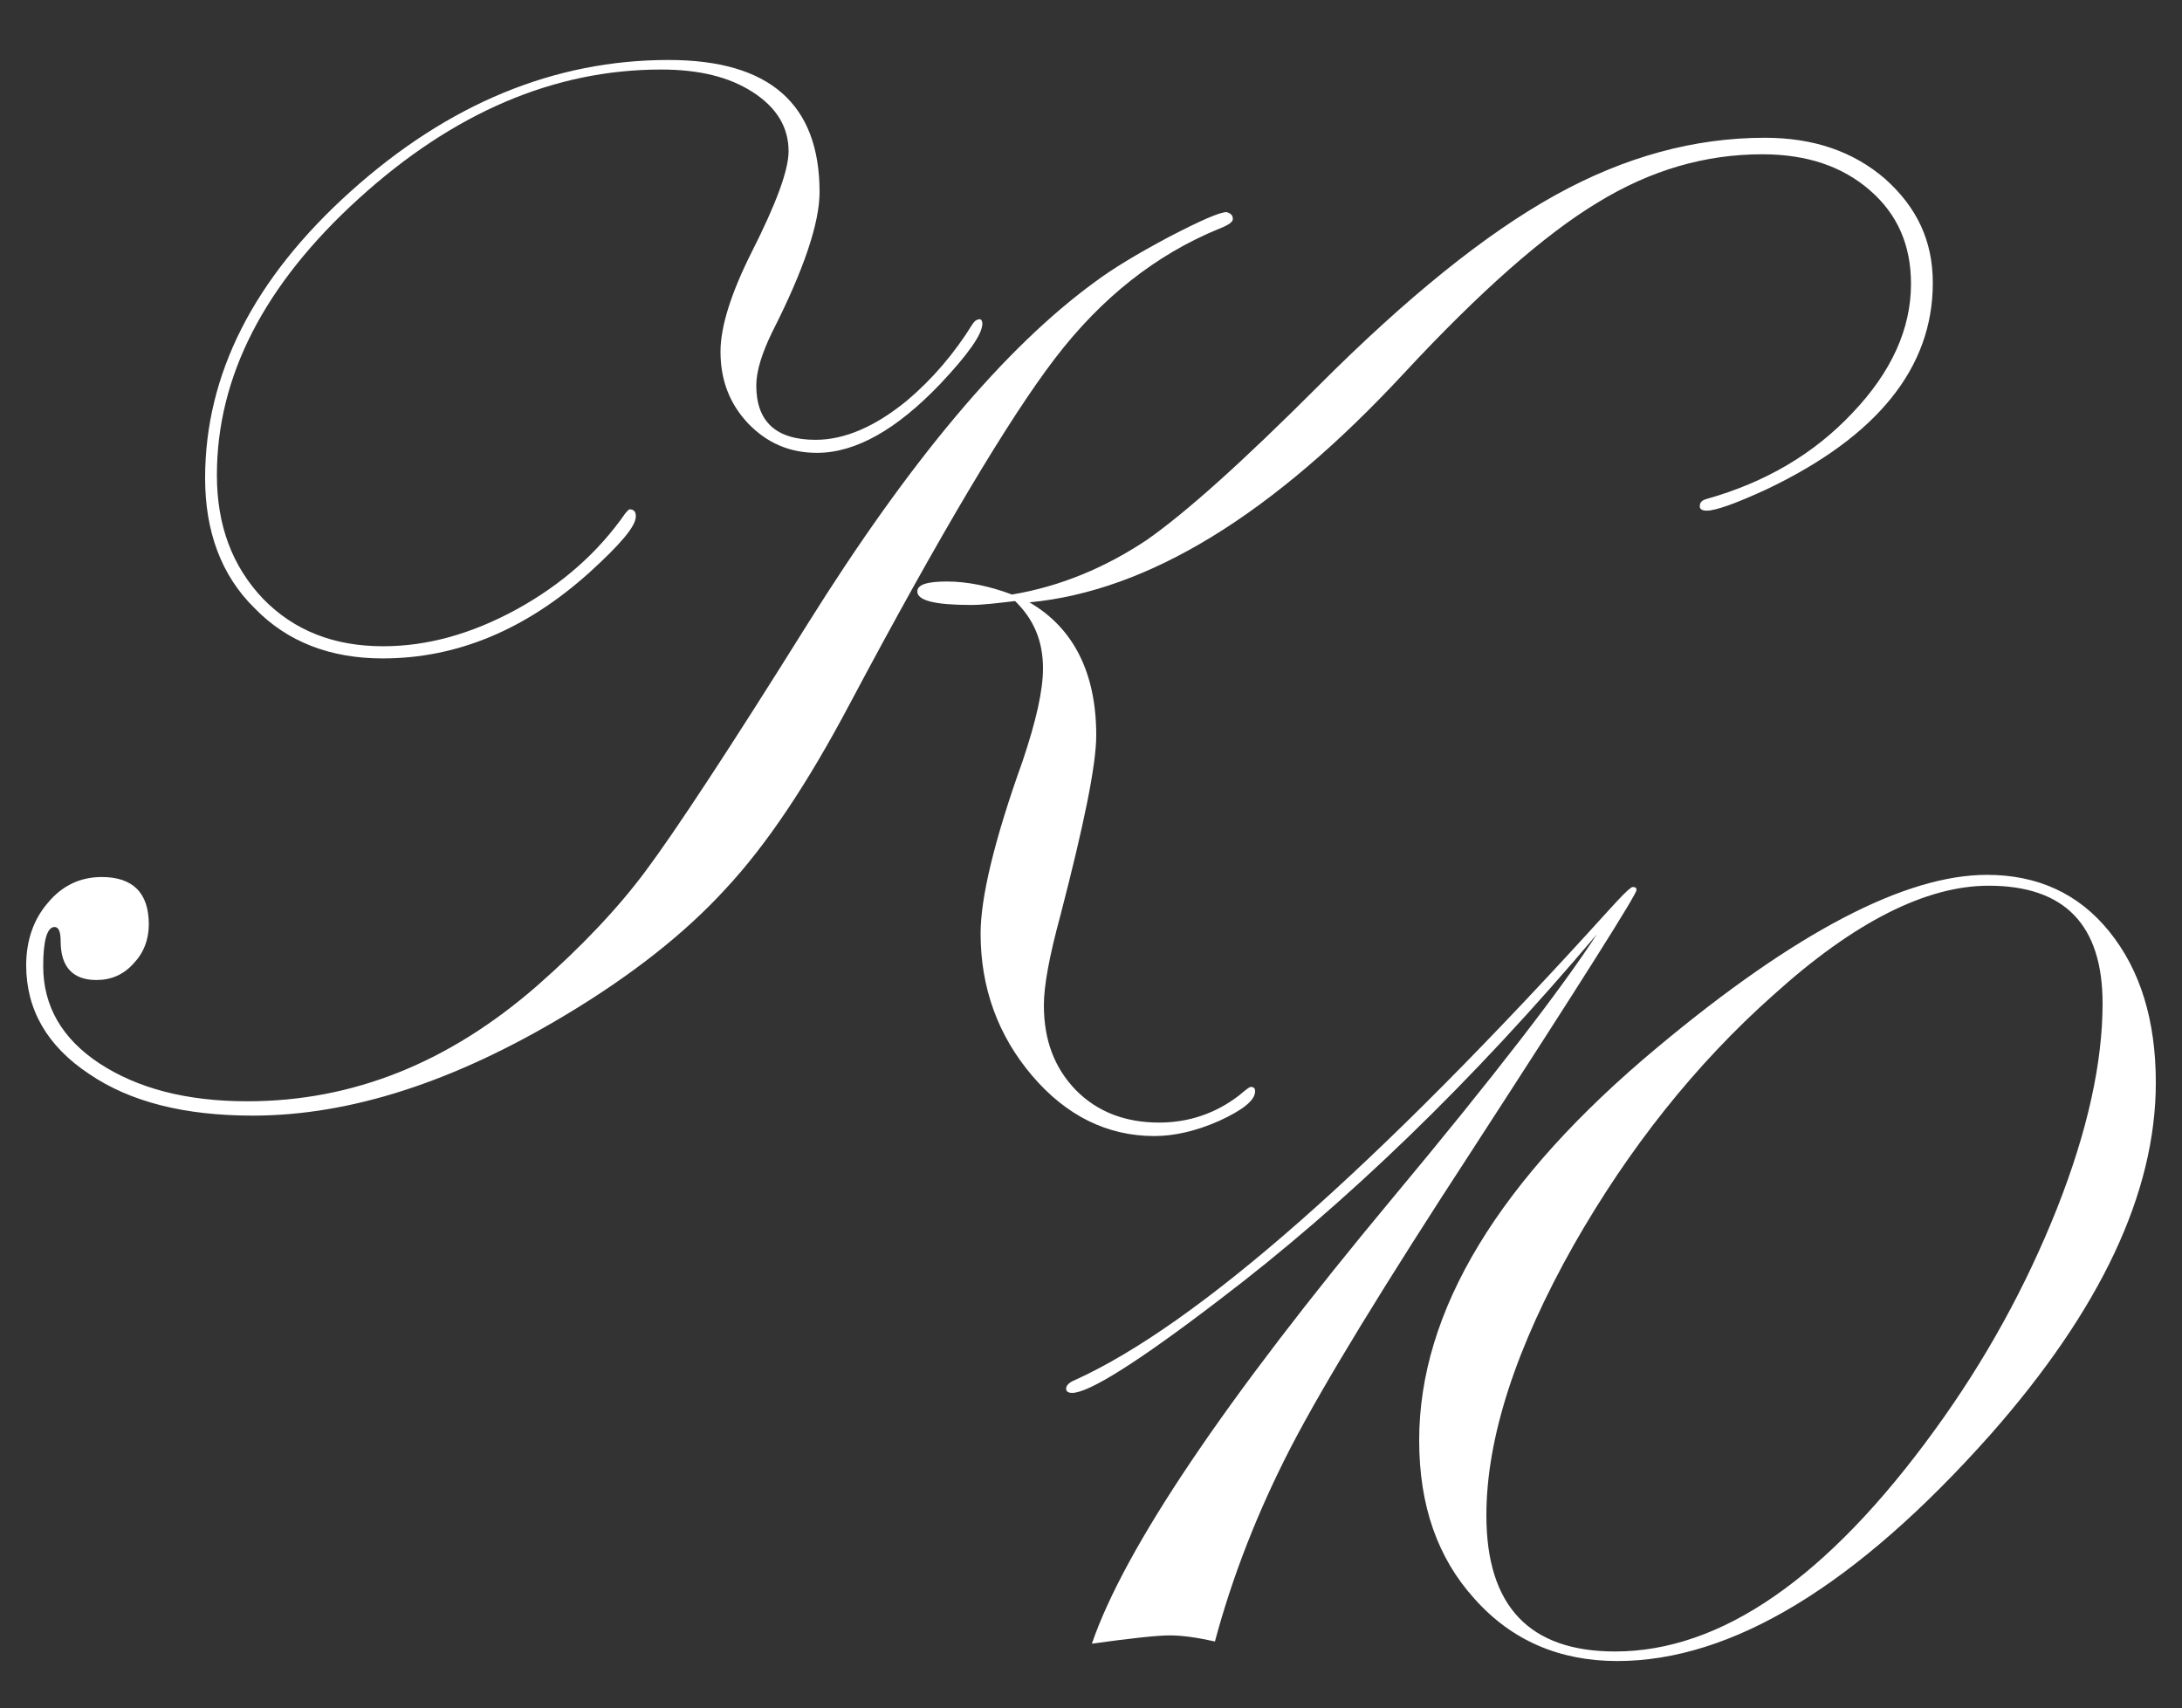
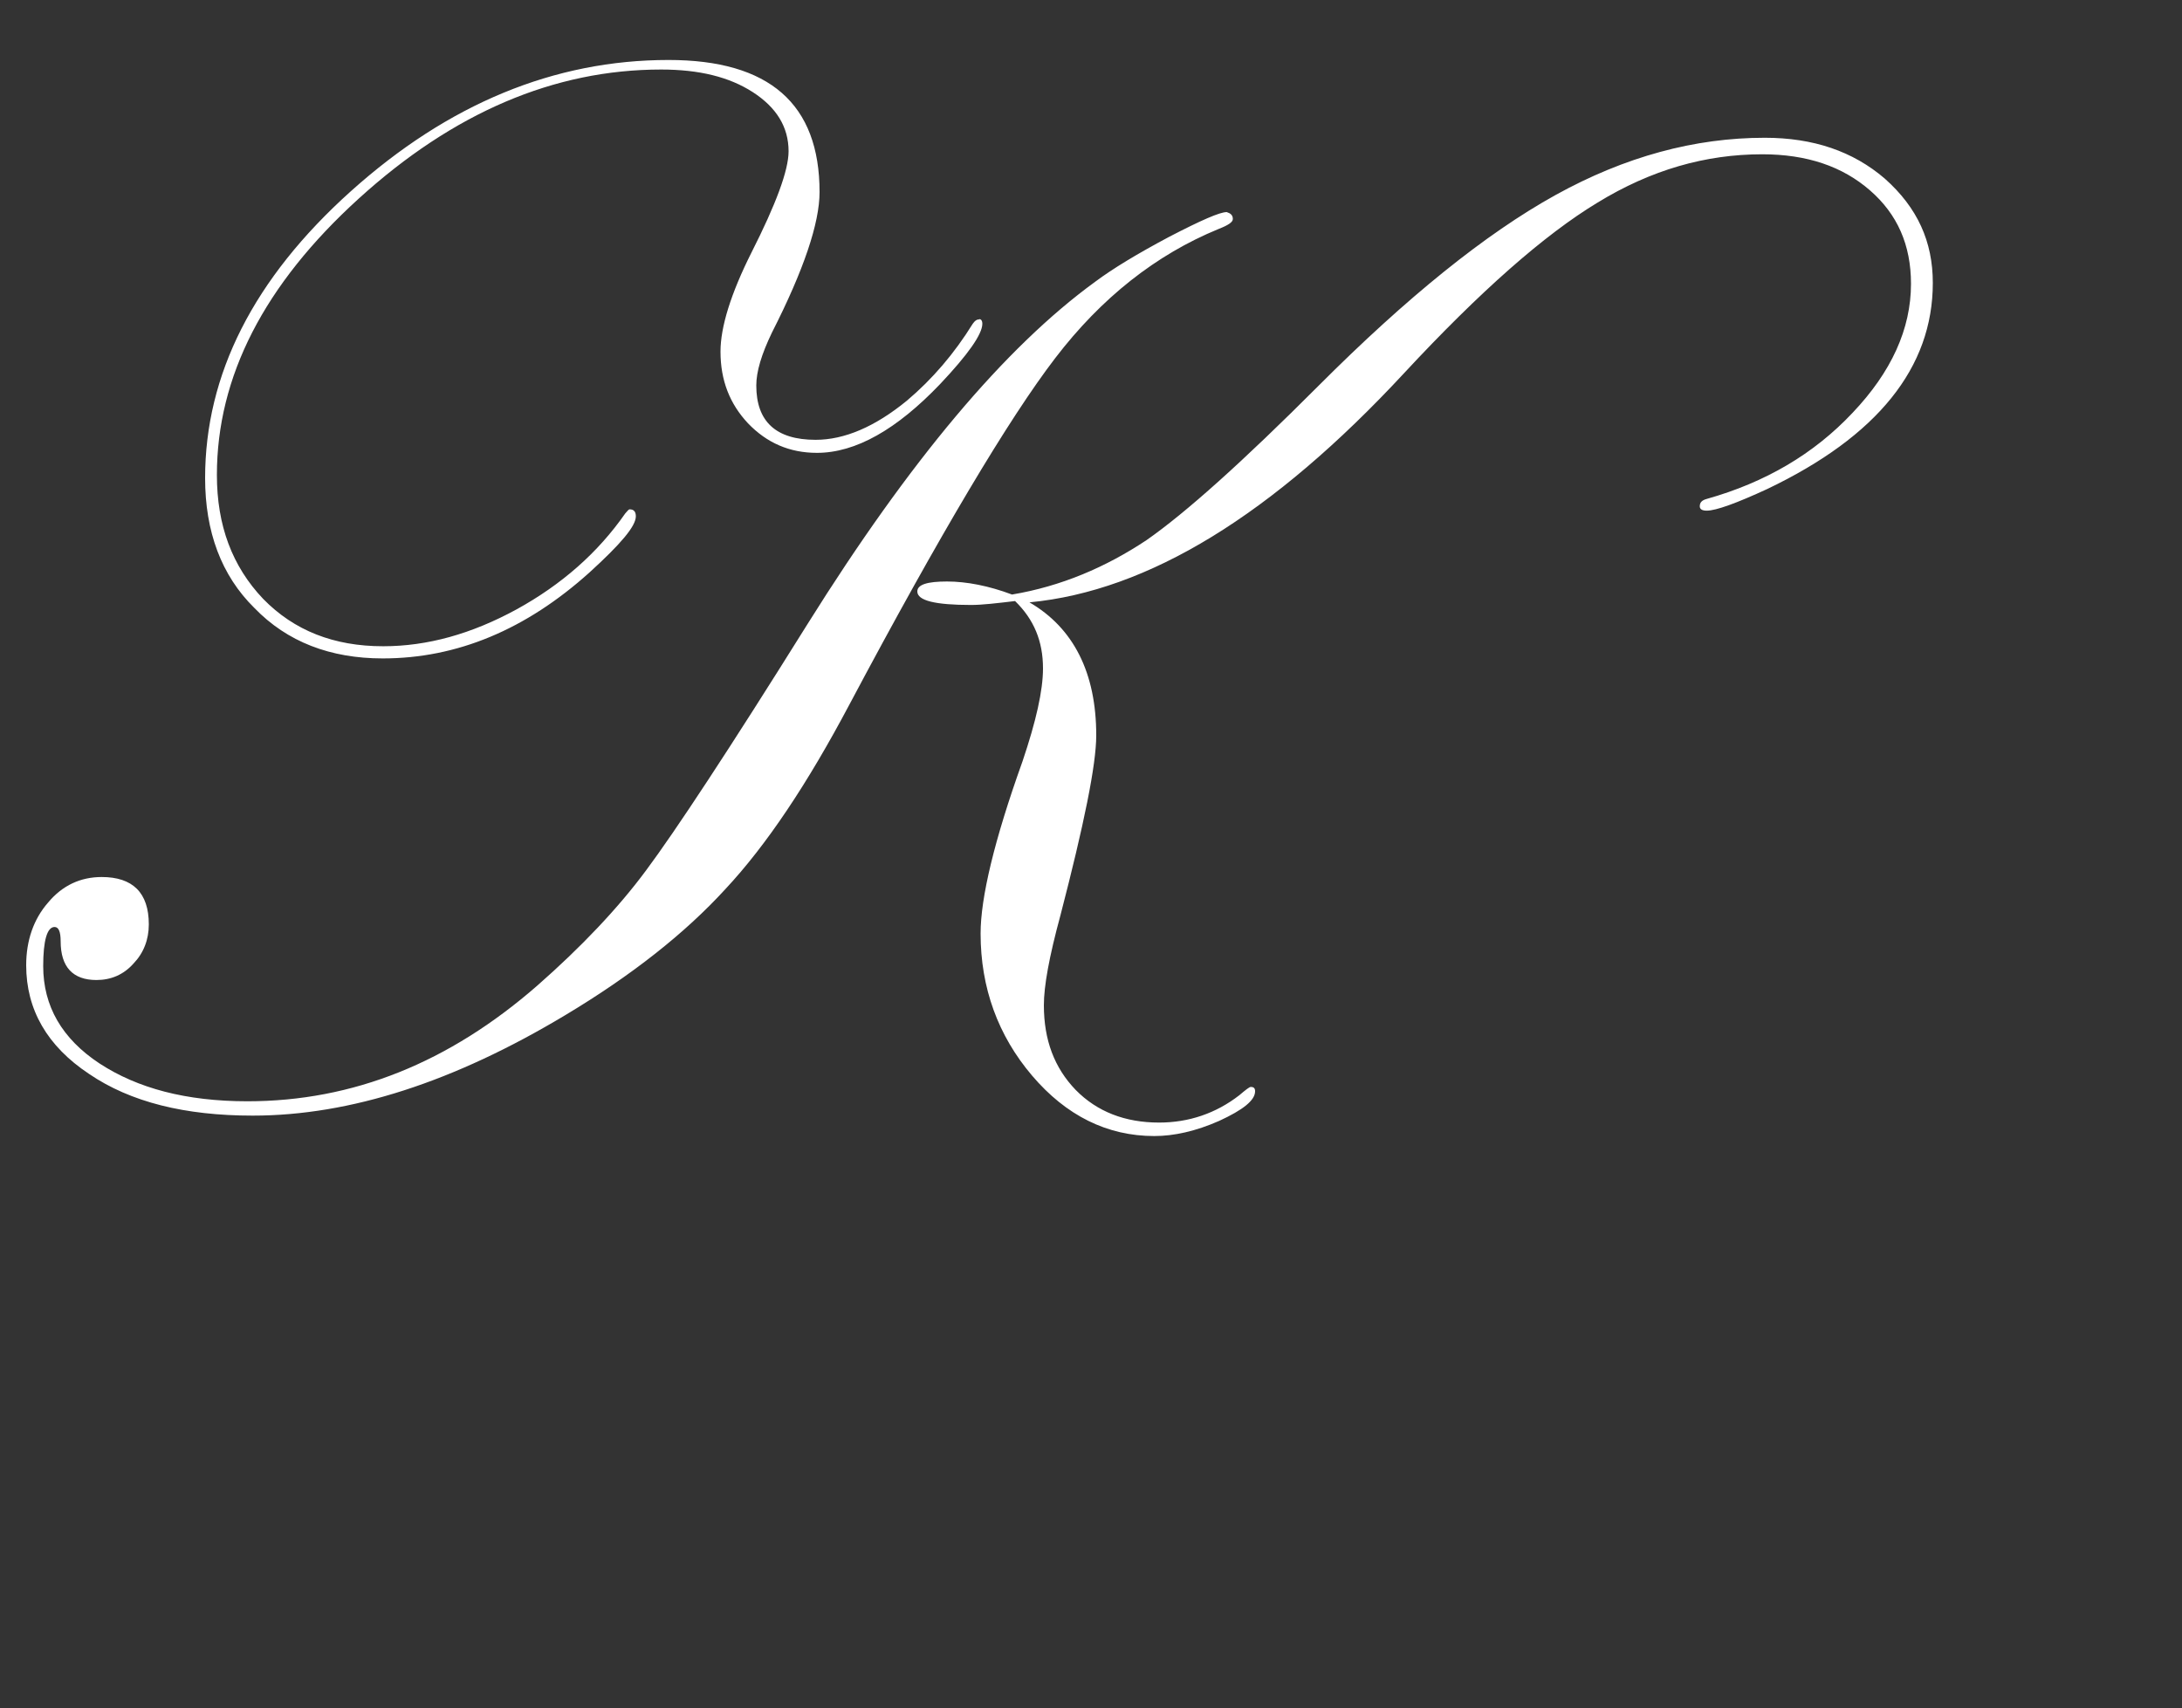
<svg xmlns="http://www.w3.org/2000/svg" width="244" height="191" viewBox="0 0 244 191" fill="none">
  <rect x="0" y="0" width="244" height="191" fill="#333333" stroke="none" />
  <path d="M137.86 24.495C137.86 24.835 137.372 25.175 136.25 25.613C129.271 28.48 123.171 33.291 117.999 40.047C112.826 46.802 105.115 59.73 95.014 78.733C90.28 87.675 85.693 94.528 81.106 99.437C76.616 104.345 70.663 109.06 63.196 113.531C50.801 120.967 39.187 124.758 28.255 124.758C20.691 124.758 14.591 123.251 9.955 120.092C5.271 116.981 2.928 112.899 2.928 107.942C2.928 105.172 3.758 102.79 5.368 100.943C6.979 98.999 9.028 98.076 11.371 98.076C14.835 98.076 16.641 99.825 16.641 103.373C16.641 105.074 16.055 106.581 14.933 107.747C13.811 109.011 12.395 109.594 10.785 109.594C8.15 109.594 6.783 108.136 6.783 105.269C6.783 104.151 6.539 103.665 6.1 103.665C5.271 103.665 4.831 105.172 4.831 108.039C4.831 112.51 6.93 116.155 11.127 118.925C15.372 121.696 20.789 123.154 27.67 123.154C39.479 123.154 50.215 118.828 60.073 110.226C65.002 105.901 69.15 101.526 72.273 97.298C75.494 92.973 81.496 83.885 90.329 69.742C101.699 51.565 112.387 38.832 122.488 31.493C124.44 30.035 127.173 28.383 130.735 26.487C134.298 24.64 136.396 23.717 137.177 23.717C137.616 23.863 137.86 24.057 137.86 24.495ZM109.849 36.207C109.849 37.374 108.239 39.658 105.115 42.963C100.284 48.017 95.697 50.642 91.354 50.642C88.279 50.642 85.742 49.524 83.643 47.337C81.594 45.15 80.569 42.525 80.569 39.318C80.569 36.548 81.74 32.805 84.034 28.237C86.767 22.842 88.182 19.051 88.182 16.913C88.182 14.191 86.815 12.004 84.18 10.303C81.545 8.602 78.178 7.776 73.932 7.776C61.976 7.776 50.703 12.588 40.114 22.21C29.524 31.833 24.254 42.137 24.254 53.12C24.254 58.758 25.962 63.327 29.427 66.972C32.891 70.519 37.332 72.269 42.847 72.269C47.775 72.269 52.704 70.908 57.779 68.138C62.806 65.368 66.856 61.82 69.931 57.397C70.175 57.154 70.272 56.96 70.419 56.96C70.858 56.96 71.102 57.203 71.102 57.737C71.102 58.855 69.394 60.848 65.929 64.007C58.804 70.422 51.094 73.63 42.798 73.63C36.942 73.63 32.111 71.783 28.451 67.992C24.742 64.347 22.936 59.438 22.936 53.461C22.936 41.894 28.353 31.153 39.235 21.384C50.118 11.616 61.976 6.707 74.762 6.707C86.035 6.707 91.647 11.616 91.647 21.481C91.647 24.932 89.89 30.181 86.327 37.179C85.156 39.609 84.571 41.553 84.571 43.109C84.571 47.142 86.767 49.184 91.207 49.184C94.428 49.184 97.844 47.726 101.407 44.81C104.286 42.38 106.726 39.512 108.775 36.207C109.019 35.867 109.215 35.721 109.459 35.721C109.605 35.624 109.849 35.77 109.849 36.207ZM216.135 31.639C216.135 41.116 209.938 48.795 197.64 54.676C194.175 56.279 191.882 57.106 190.857 57.106C190.369 57.106 190.076 56.96 190.076 56.62C190.076 56.182 190.32 55.939 190.857 55.793C197.396 53.947 202.813 50.788 207.156 46.17C211.499 41.602 213.695 36.791 213.695 31.736C213.695 27.411 212.183 23.96 209.108 21.287C206.034 18.614 202.081 17.253 197.055 17.253C190.711 17.253 184.611 19.003 178.657 22.648C172.703 26.244 165.53 32.562 157.039 41.699C142.301 57.592 128.393 66.097 115.119 67.36C120.048 70.228 122.586 75.234 122.586 82.232C122.586 85.537 121.219 92.195 118.584 102.353C117.315 107.018 116.73 110.275 116.73 112.413C116.73 116.301 117.901 119.411 120.292 121.89C122.683 124.32 125.807 125.535 129.613 125.535C132.931 125.535 135.957 124.515 138.592 122.473C139.275 121.89 139.715 121.55 139.861 121.55C140.203 121.55 140.349 121.696 140.349 122.036C140.349 123.056 138.983 124.126 136.347 125.341C133.712 126.507 131.272 127.042 129.076 127.042C123.806 127.042 119.219 124.758 115.412 120.286C111.606 115.815 109.654 110.469 109.654 104.394C109.654 100.409 111.167 93.993 114.339 85.148C115.851 80.677 116.632 77.226 116.632 74.748C116.632 71.686 115.607 69.256 113.509 67.215C111.459 67.457 109.849 67.652 108.58 67.652C104.579 67.652 102.578 67.166 102.578 66.145C102.578 65.368 103.7 65.028 105.896 65.028C108.092 65.028 110.581 65.513 113.167 66.486C118.682 65.562 123.659 63.424 128.198 60.41C132.59 57.349 138.983 51.614 147.474 43.109C157.331 33.243 166.115 26.147 173.923 21.822C181.731 17.496 189.539 15.406 197.347 15.406C202.764 15.406 207.205 16.913 210.767 19.975C214.427 23.231 216.135 27.022 216.135 31.639Z" fill="white" />
-   <path d="M183 99.534C183 100.02 176.9 109.691 164.7 128.5C154.842 143.614 148.059 154.695 144.35 161.84C140.641 169.033 137.811 176.274 135.859 183.564C133.907 183.127 132.199 182.884 130.833 182.884C129.32 182.884 126.343 183.224 122.097 183.807C125.757 173.164 136.933 156.542 155.672 134.04C167.14 120.286 174.753 110.372 178.559 104.491C164.553 121.064 150.499 134.623 136.347 145.364C127.27 152.314 121.756 155.765 119.901 155.765C119.462 155.765 119.218 155.619 119.218 155.279C119.218 154.938 119.56 154.598 120.145 154.355C133.809 148.183 153.72 130.687 179.779 101.915L180.804 100.797C181.829 99.68 182.414 99.194 182.561 99.194C182.902 99.194 183 99.291 183 99.534Z" fill="white" />
-   <path d="M241.072 121.064C241.072 133.408 234.875 146.482 222.577 160.43C207.547 177.343 193.639 185.751 180.853 185.751C174.411 185.751 169.043 183.467 164.895 178.801C160.747 174.233 158.698 168.352 158.698 161.062C158.698 146.628 167.579 131.902 185.391 117.079C200.763 104.248 213.061 97.833 222.187 97.833C227.847 97.833 232.435 99.923 235.851 104.151C239.364 108.476 241.072 114.163 241.072 121.064ZM235.119 112.219C235.119 103.422 230.873 99.048 222.382 99.048C215.403 99.048 207.351 103.082 198.275 111.295C189.637 118.974 182.171 128.354 175.973 139.24C169.531 150.662 166.213 160.77 166.213 169.47C166.213 179.627 171.044 184.682 180.609 184.682C192.467 184.682 204.375 176.42 216.331 159.944C221.991 152.168 226.53 143.906 229.995 135.207C233.459 126.459 235.119 118.78 235.119 112.219Z" fill="white" />
</svg>